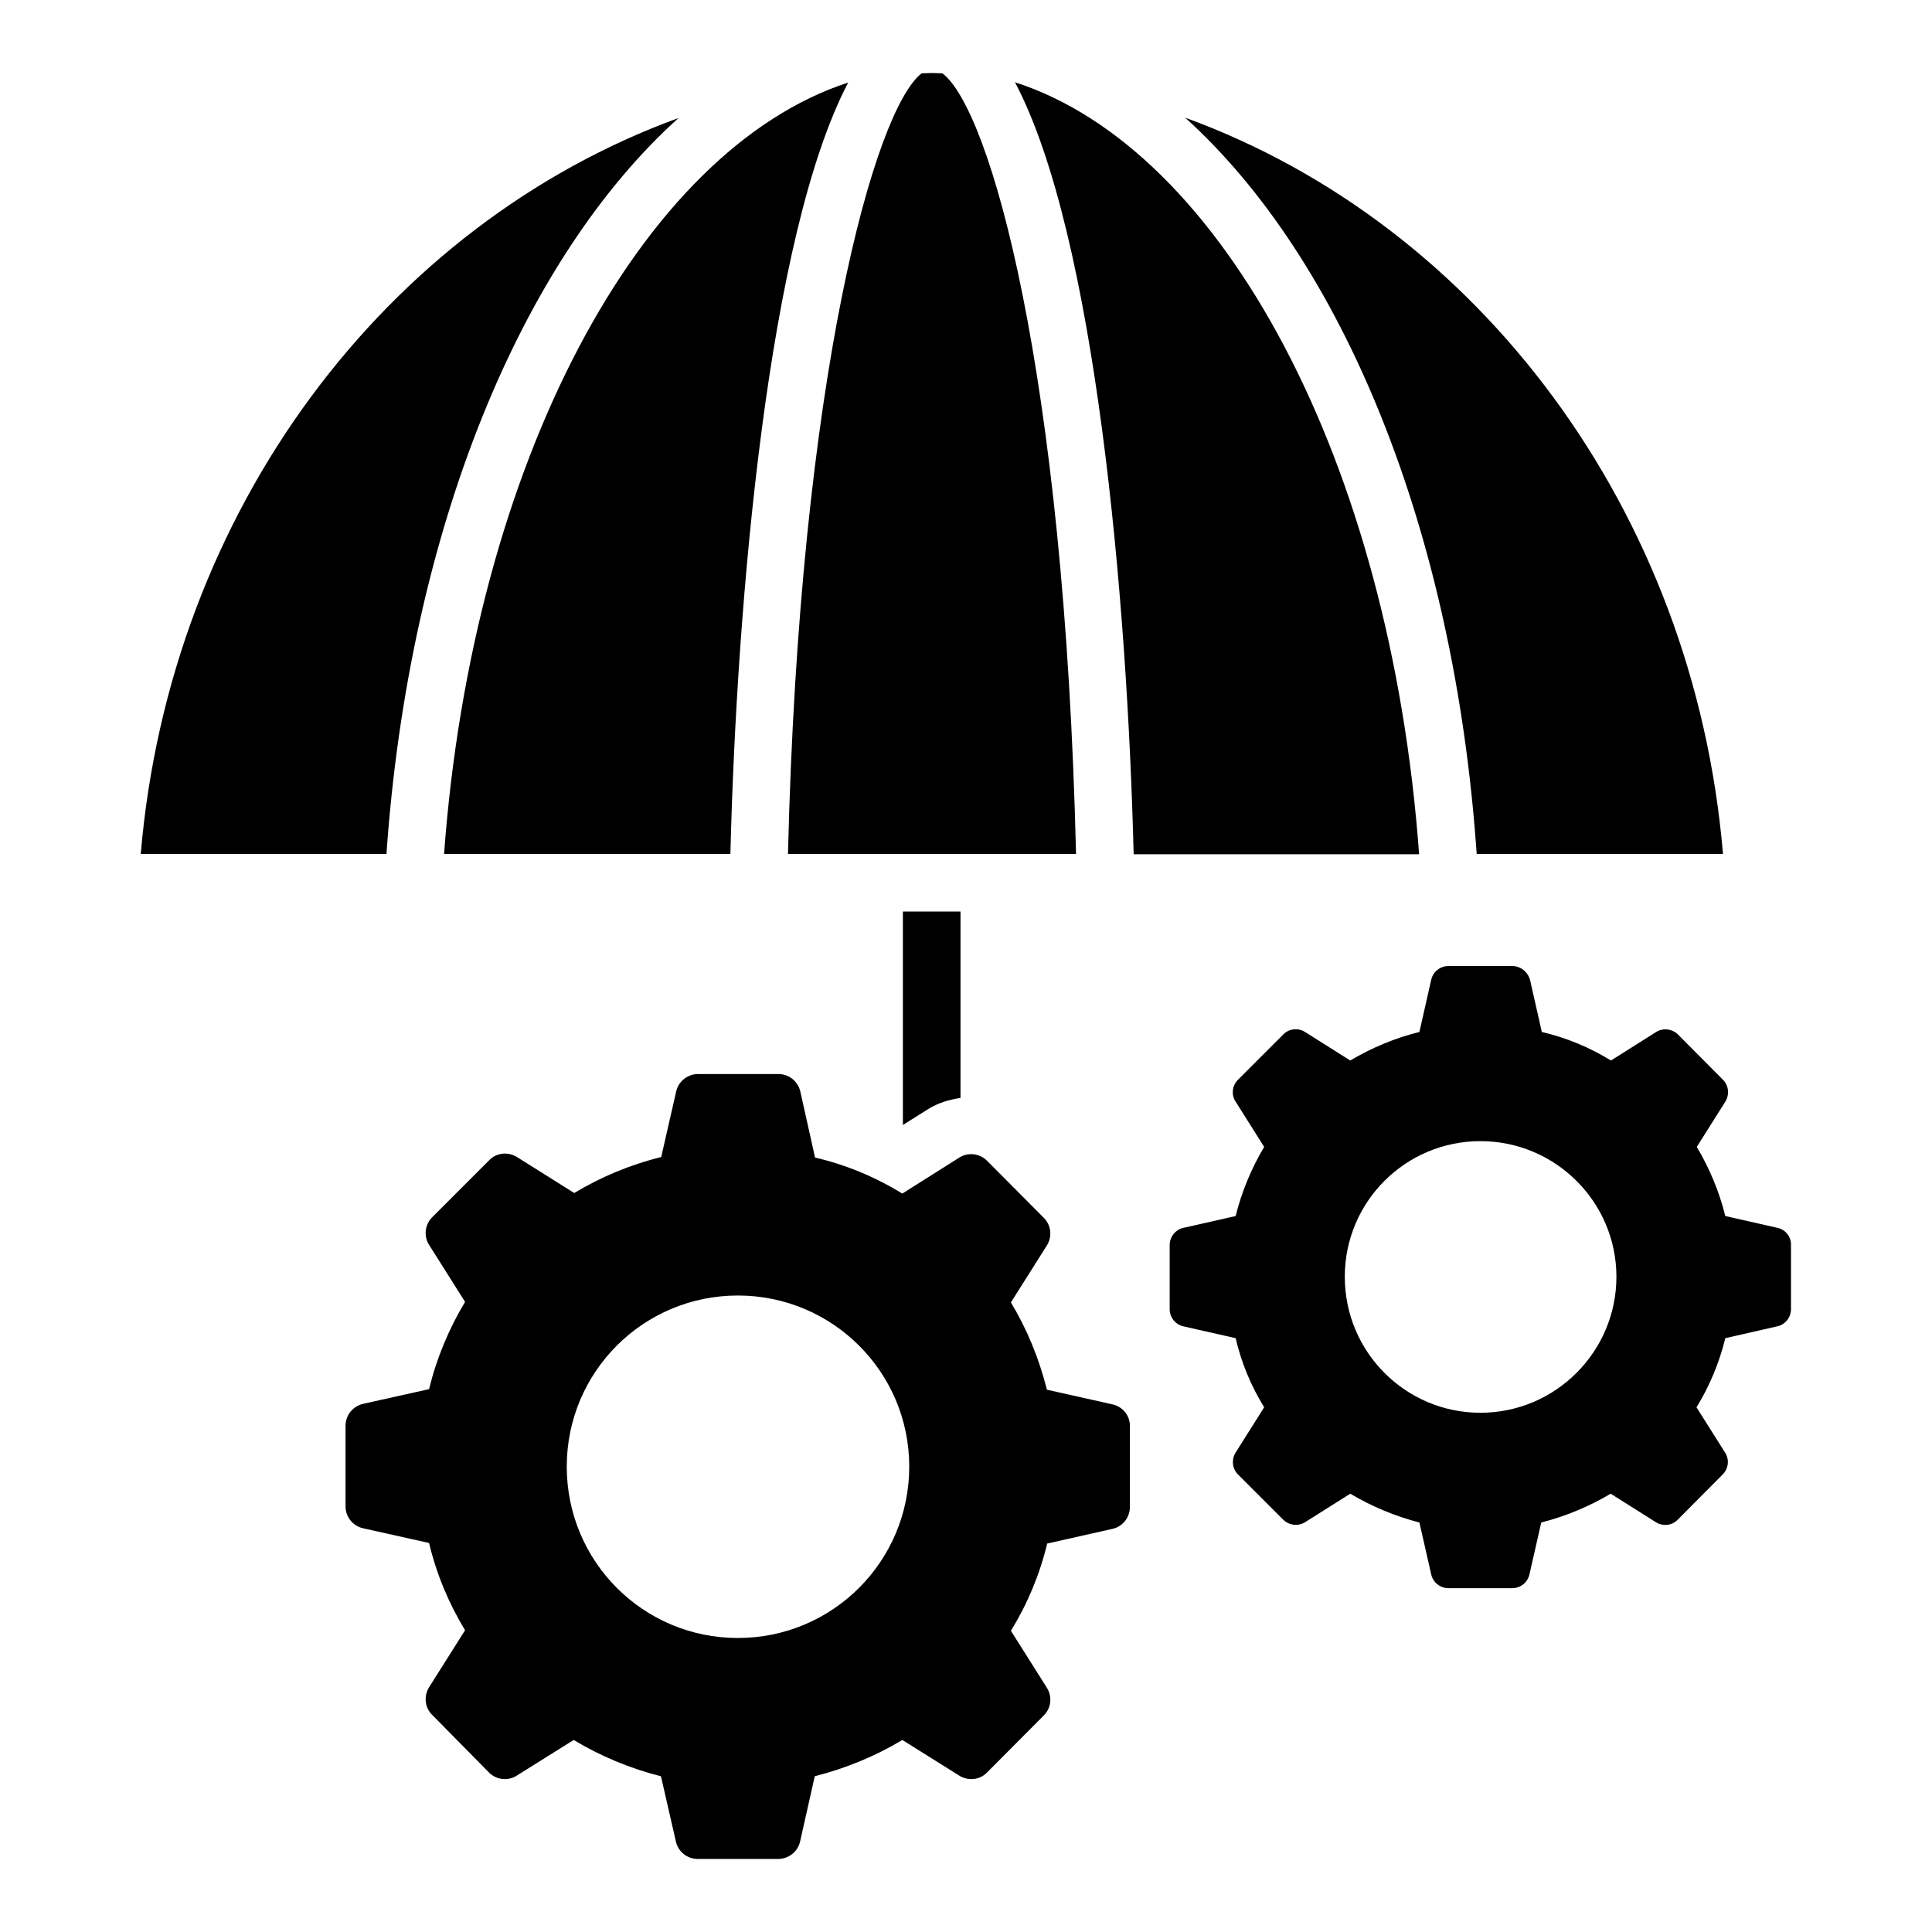
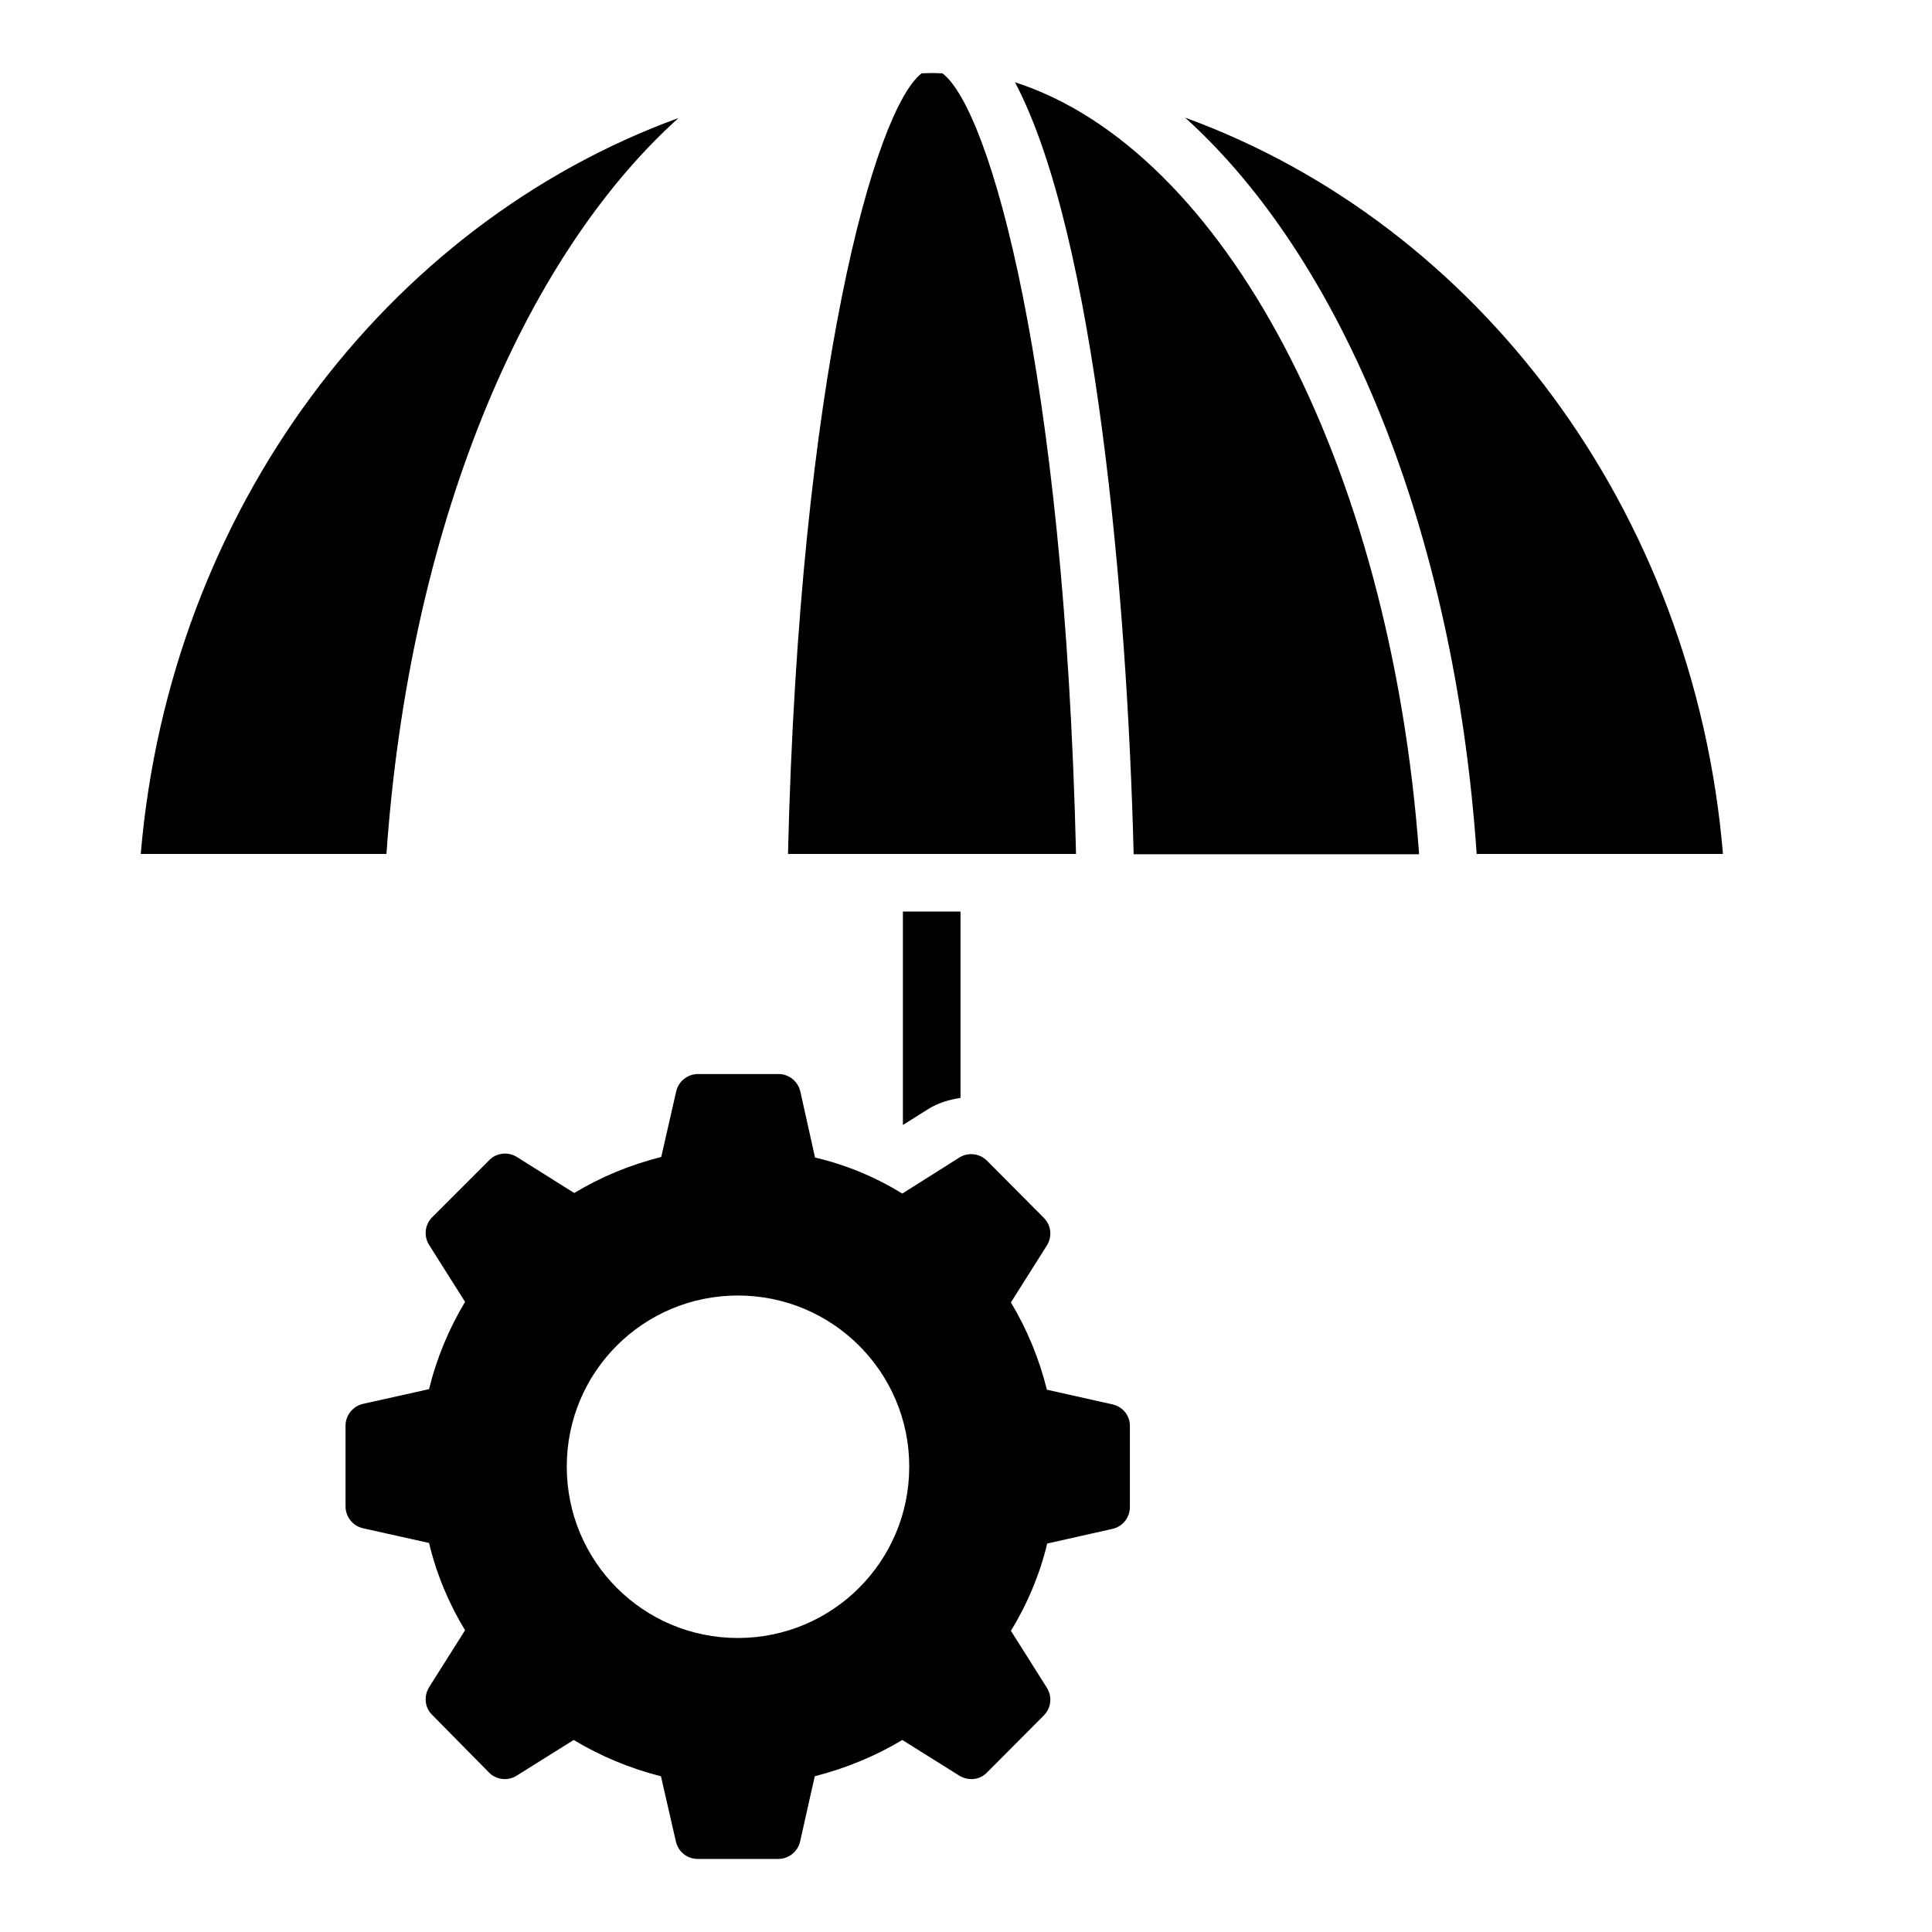
<svg xmlns="http://www.w3.org/2000/svg" fill="#000000" width="800px" height="800px" version="1.1" viewBox="144 144 512 512">
  <g>
-     <path d="m615.04 469.39-13.816-3.129c-1.602-6.488-4.199-12.672-7.559-18.32l7.559-11.984c1.145-1.832 0.918-4.273-0.609-5.801l-11.91-11.984c-1.527-1.527-3.969-1.832-5.801-0.688l-11.984 7.559c-5.574-3.434-11.754-6.031-18.32-7.559l-3.129-13.816c-0.613-2.141-2.523-3.664-4.734-3.664h-16.871c-2.215 0-4.121 1.527-4.582 3.664l-3.129 13.816c-6.488 1.602-12.672 4.199-18.32 7.559l-11.984-7.559c-1.832-1.145-4.273-0.918-5.801 0.688l-11.984 11.984c-1.527 1.527-1.832 3.969-0.609 5.801l7.559 11.984c-3.359 5.648-5.953 11.832-7.559 18.32l-13.816 3.129c-2.137 0.457-3.664 2.367-3.664 4.582v16.945c0 2.215 1.527 4.121 3.664 4.582l13.816 3.129c1.527 6.566 4.121 12.746 7.559 18.32l-7.559 11.984c-1.145 1.832-0.918 4.273 0.609 5.801l11.984 11.984c1.527 1.527 3.969 1.832 5.801 0.688l11.984-7.559c5.648 3.359 11.832 5.953 18.32 7.633l3.129 13.742c0.457 2.137 2.367 3.664 4.582 3.664h16.871c2.215 0 4.121-1.527 4.582-3.664l3.129-13.742c6.566-1.68 12.746-4.273 18.398-7.633l11.984 7.559c1.832 1.145 4.273 0.918 5.801-0.688l11.91-11.984c1.527-1.527 1.832-3.969 0.609-5.801l-7.559-11.984c3.434-5.574 6.031-11.754 7.633-18.32l13.742-3.129c2.137-0.457 3.664-2.367 3.664-4.582v-16.945c0.074-2.215-1.453-4.125-3.59-4.582zm-78.703 49.008c-19.848 0-35.953-16.105-35.953-36.031 0-19.922 16.105-35.953 35.953-35.953 19.848 0 36.031 16.105 36.031 35.953 0 19.848-16.184 36.031-36.031 36.031z" />
    <path d="m438.85 516.18-17.406-3.894c-2.062-8.246-5.266-16.031-9.543-23.129l9.543-15.113c1.449-2.367 1.145-5.344-0.84-7.328l-15.039-15.113c-1.984-1.984-5.039-2.289-7.328-0.84l-15.113 9.543c-7.098-4.352-14.887-7.633-23.129-9.543l-3.894-17.48c-0.609-2.672-2.977-4.656-5.801-4.656h-21.297c-2.75 0-5.191 1.91-5.801 4.582l-3.969 17.406c-8.246 2.062-15.953 5.266-23.055 9.543l-15.191-9.543c-2.367-1.449-5.418-1.145-7.328 0.84l-15.113 15.113c-1.984 1.984-2.289 5.039-0.84 7.328l9.543 15.113c-4.273 7.098-7.559 14.961-9.543 23.129l-17.48 3.894c-2.672 0.609-4.656 2.977-4.656 5.801v21.375c0 2.75 1.91 5.191 4.656 5.801l17.48 3.894c1.984 8.32 5.266 16.105 9.543 23.129l-9.543 15.113c-1.449 2.367-1.145 5.418 0.84 7.328l15.043 15.262c1.984 1.984 5.039 2.289 7.328 0.84l15.113-9.465c7.098 4.273 14.961 7.559 23.129 9.617l3.969 17.328c0.609 2.672 2.977 4.582 5.801 4.582h21.297c2.75 0 5.191-1.91 5.801-4.582l3.894-17.328c8.32-2.137 16.105-5.344 23.207-9.617l15.113 9.465c2.367 1.449 5.418 1.145 7.328-0.84l15.039-15.113c1.984-1.984 2.289-4.961 0.84-7.328l-9.543-15.113c4.352-7.098 7.633-14.887 9.617-23.129l17.328-3.894c2.672-0.609 4.582-2.977 4.582-5.801v-21.375c0.074-2.746-1.832-5.191-4.582-5.801zm-99.309 61.906c-25.113 0-45.344-20.305-45.344-45.418s20.305-45.344 45.344-45.344c25.113 0 45.418 20.305 45.418 45.344 0 25.113-20.305 45.418-45.418 45.418z" />
    <path d="m412.98 165.8c21.375 40.457 29.77 137.33 31.449 204.58h75.648c-7.559-103.97-52.062-186.87-107.1-204.58z" />
-     <path d="m337.56 370.3c1.68-67.176 10-163.97 31.223-204.43-55.039 17.938-99.465 100.76-107.1 204.43z" />
    <path d="m535.34 370.3h65.266c-7.707-91.219-64.961-166.87-142.52-195.11 41.527 37.48 71.297 108.93 77.25 195.11z" />
    <path d="m429.16 370.3c-3.055-128.24-22.824-197.4-35.418-206.87-0.918 0-1.758-0.078-2.676-0.078-0.992 0-1.91 0.078-2.824 0.078-12.367 9.543-32.367 80.152-35.418 206.87z" />
    <path d="m323.82 175.27c-77.48 28.242-134.81 103.89-142.52 195.04h65.113c6.031-86.184 35.875-157.63 77.402-195.04z" />
    <path d="m390.07 437.86c2.594-1.602 5.496-2.441 8.473-2.902v-49.387h-15.266v56.562z" />
  </g>
</svg>